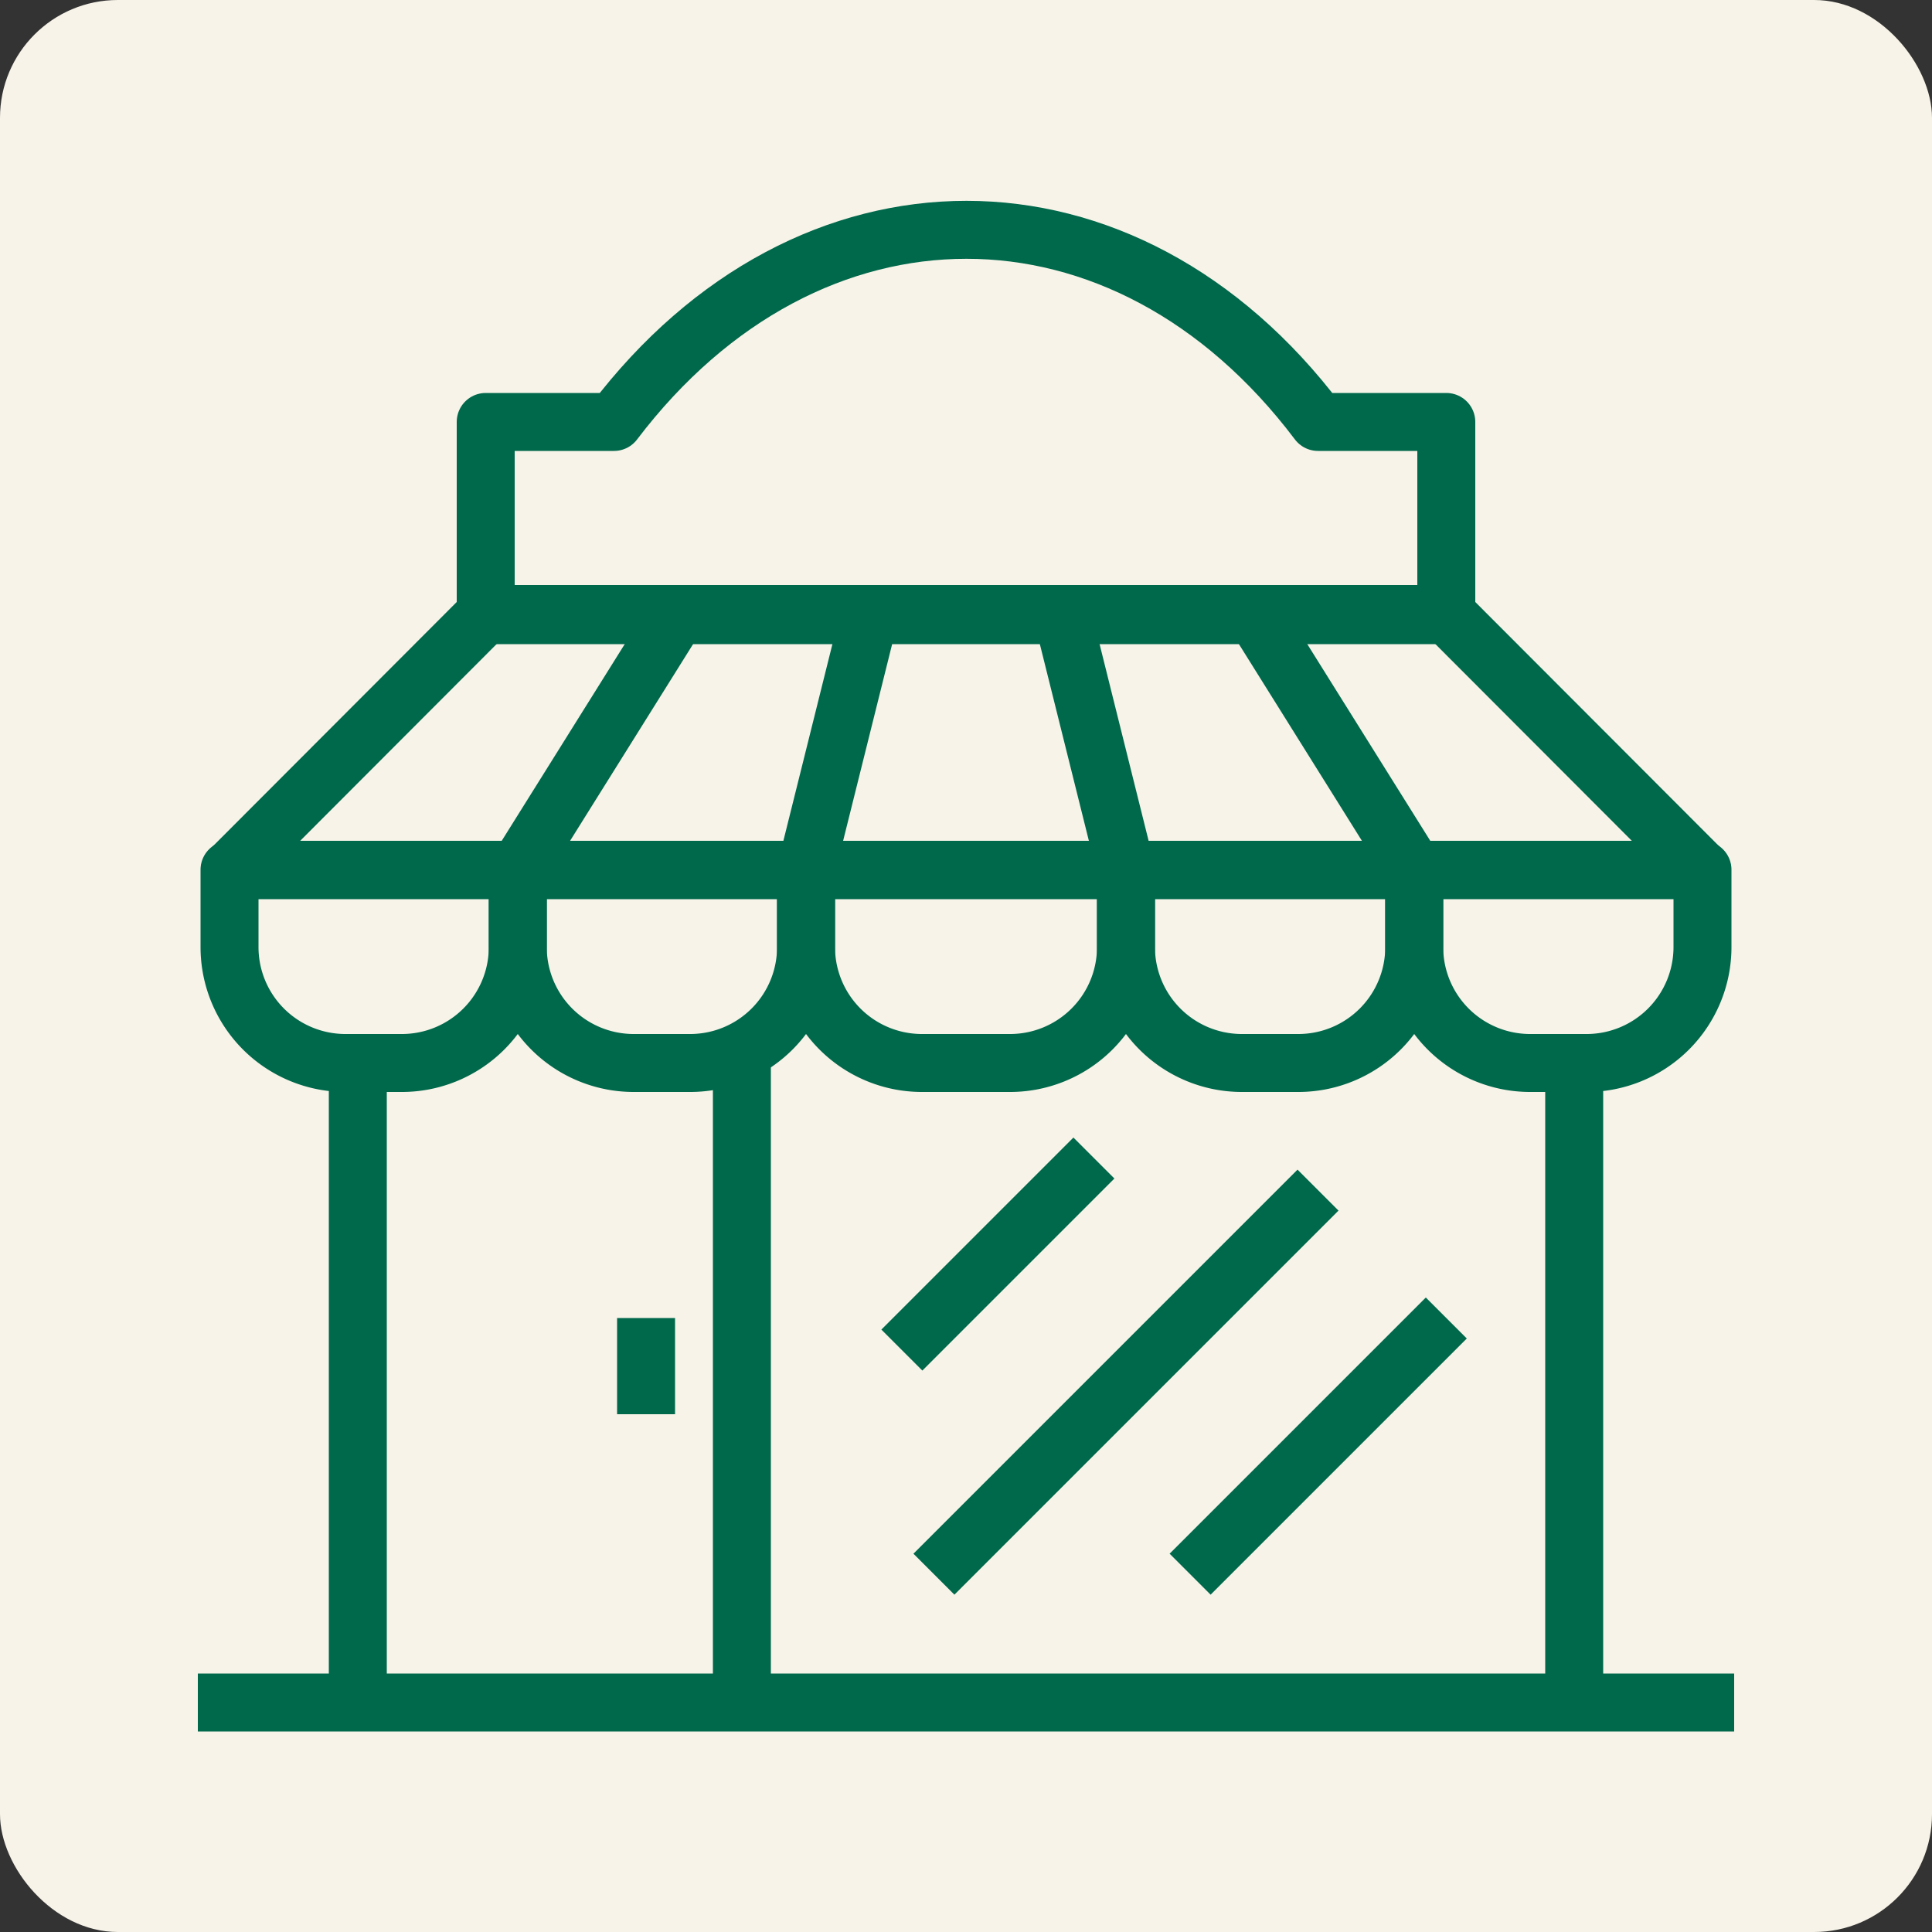
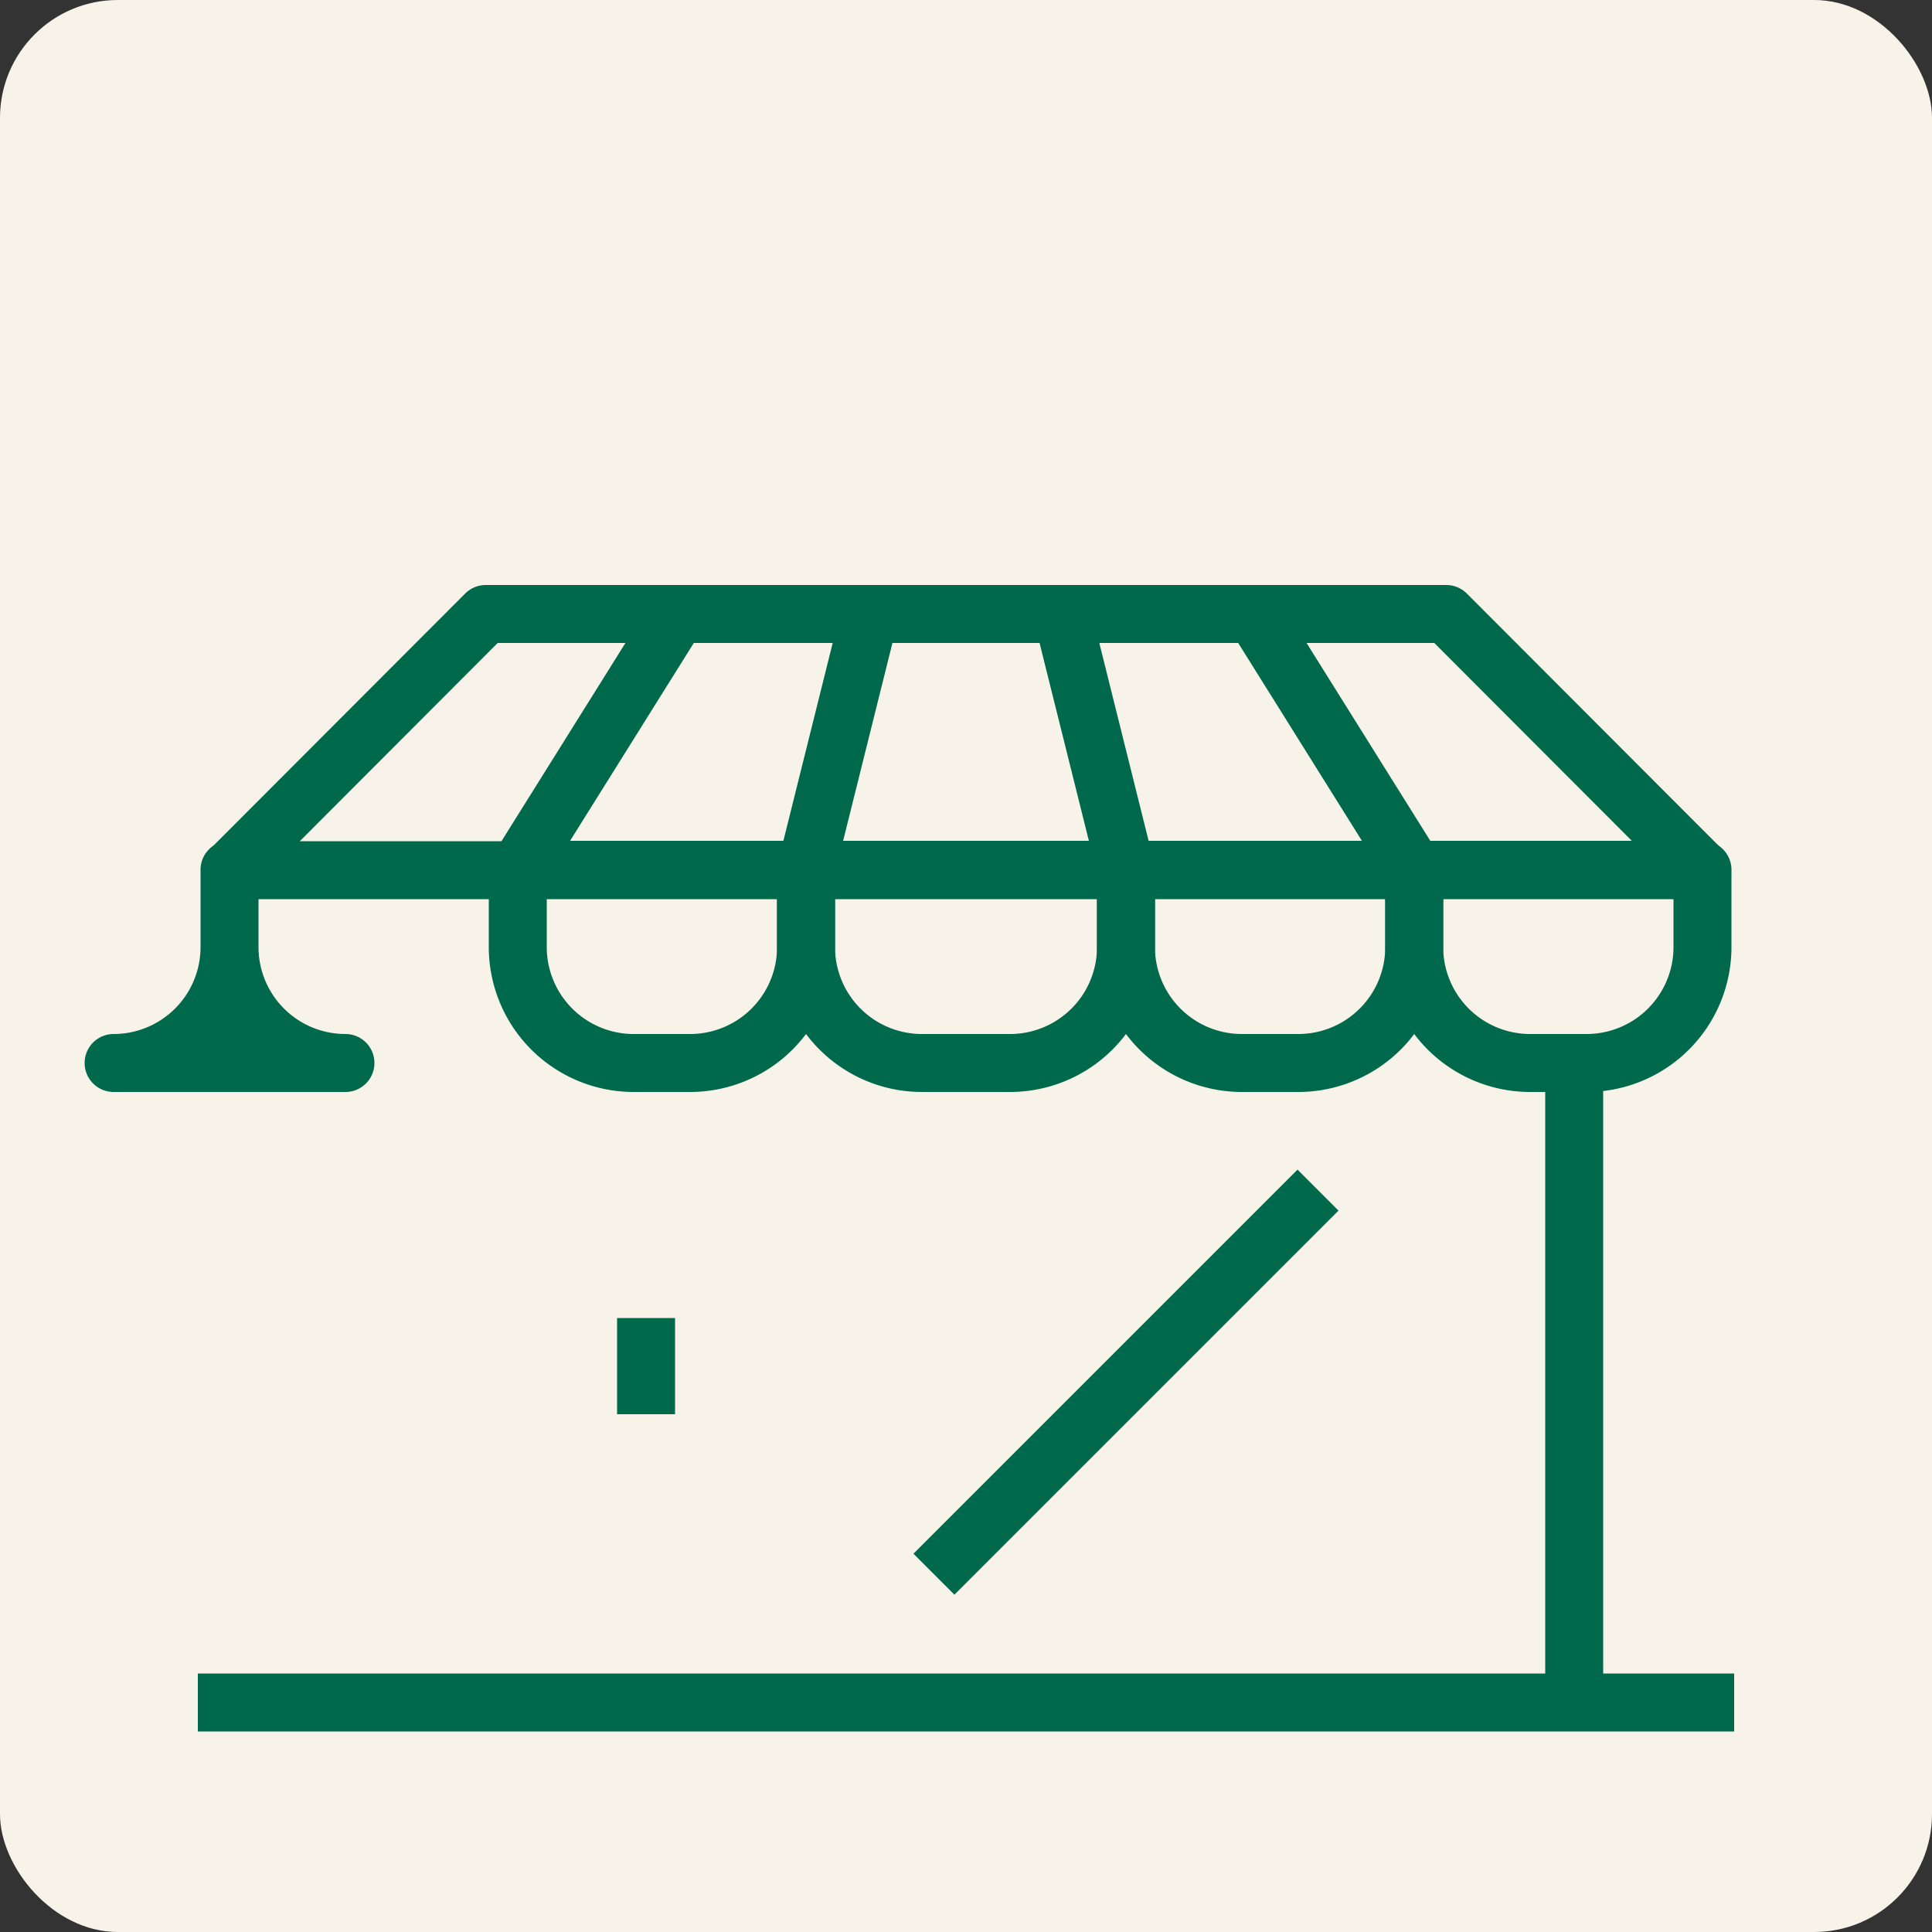
<svg xmlns="http://www.w3.org/2000/svg" id="Layer_1" data-name="Layer 1" viewBox="0 0 50 50">
  <rect x="0" y="0" width="50" height="50" fill="#333333" stroke="none" />
  <defs>
    <style>.cls-1{fill:#f7f3e8;}.cls-2{fill:none;stroke:#00684b;stroke-linejoin:round;stroke-width:1.5px;}</style>
  </defs>
  <g id="bath">
    <rect class="cls-1" width="50" height="50" rx="3.05" />
  </g>
-   <line class="cls-2" x1="19.2" y1="27.49" x2="19.2" y2="44.06" />
  <path class="cls-2" d="M36.6,22.51h7.46a0,0,0,0,1,0,0v2a3,3,0,0,1-3,3H39.6a3,3,0,0,1-3-3v-2A0,0,0,0,1,36.6,22.51Z" />
  <path class="cls-2" d="M20.86,22.51h8.28a0,0,0,0,1,0,0v2a3,3,0,0,1-3,3H23.86a3,3,0,0,1-3-3v-2A0,0,0,0,1,20.86,22.51Z" />
  <path class="cls-2" d="M29.14,22.51H36.6a0,0,0,0,1,0,0v2a3,3,0,0,1-3,3H32.14a3,3,0,0,1-3-3v-2a0,0,0,0,1,0,0Z" />
  <path class="cls-2" d="M13.4,22.51h7.46a0,0,0,0,1,0,0v2a3,3,0,0,1-3,3H16.4a3,3,0,0,1-3-3v-2A0,0,0,0,1,13.4,22.51Z" />
-   <path class="cls-2" d="M5.94,22.51H13.4a0,0,0,0,1,0,0v2a3,3,0,0,1-3,3H8.94a3,3,0,0,1-3-3v-2A0,0,0,0,1,5.94,22.51Z" />
+   <path class="cls-2" d="M5.94,22.51a0,0,0,0,1,0,0v2a3,3,0,0,1-3,3H8.94a3,3,0,0,1-3-3v-2A0,0,0,0,1,5.94,22.51Z" />
  <polygon class="cls-2" points="44.05 22.52 5.95 22.52 12.57 15.89 37.43 15.89 44.05 22.52" />
  <line class="cls-2" x1="36.6" y1="22.51" x2="32.46" y2="15.89" />
  <line class="cls-2" x1="29.14" y1="22.51" x2="27.49" y2="15.89" />
  <line class="cls-2" x1="20.86" y1="22.51" x2="22.51" y2="15.89" />
  <line class="cls-2" x1="13.4" y1="22.51" x2="17.54" y2="15.89" />
  <line class="cls-2" x1="16.72" y1="34.11" x2="16.72" y2="36.6" />
-   <line class="cls-2" x1="9.26" y1="27.49" x2="9.26" y2="44.06" />
  <line class="cls-2" x1="5.12" y1="44.06" x2="44.88" y2="44.06" />
-   <path class="cls-2" d="M34.11,10.92c-5-6.63-13.19-6.63-18.22,0H12.57v5H37.43v-5Z" />
  <line class="cls-2" x1="40.74" y1="27.49" x2="40.74" y2="44.06" />
  <line class="cls-2" x1="24.17" y1="40.74" x2="34.11" y2="30.8" />
-   <line class="cls-2" x1="30.8" y1="40.74" x2="37.43" y2="34.11" />
-   <line class="cls-2" x1="23.34" y1="34.94" x2="28.31" y2="29.97" />
</svg>